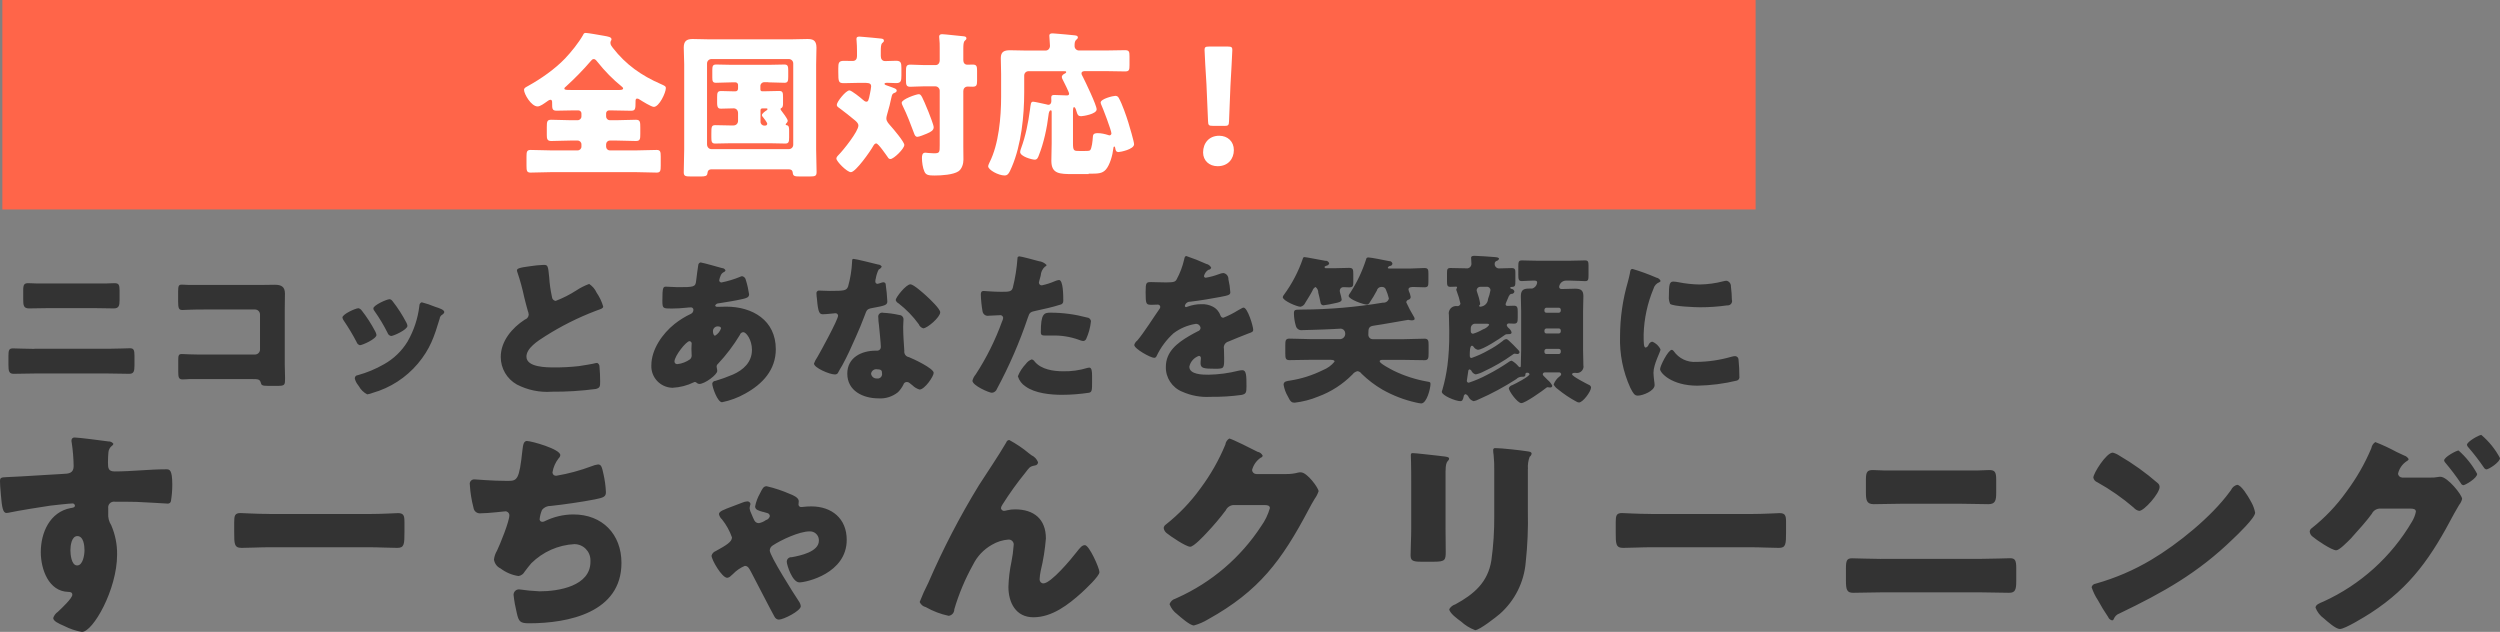
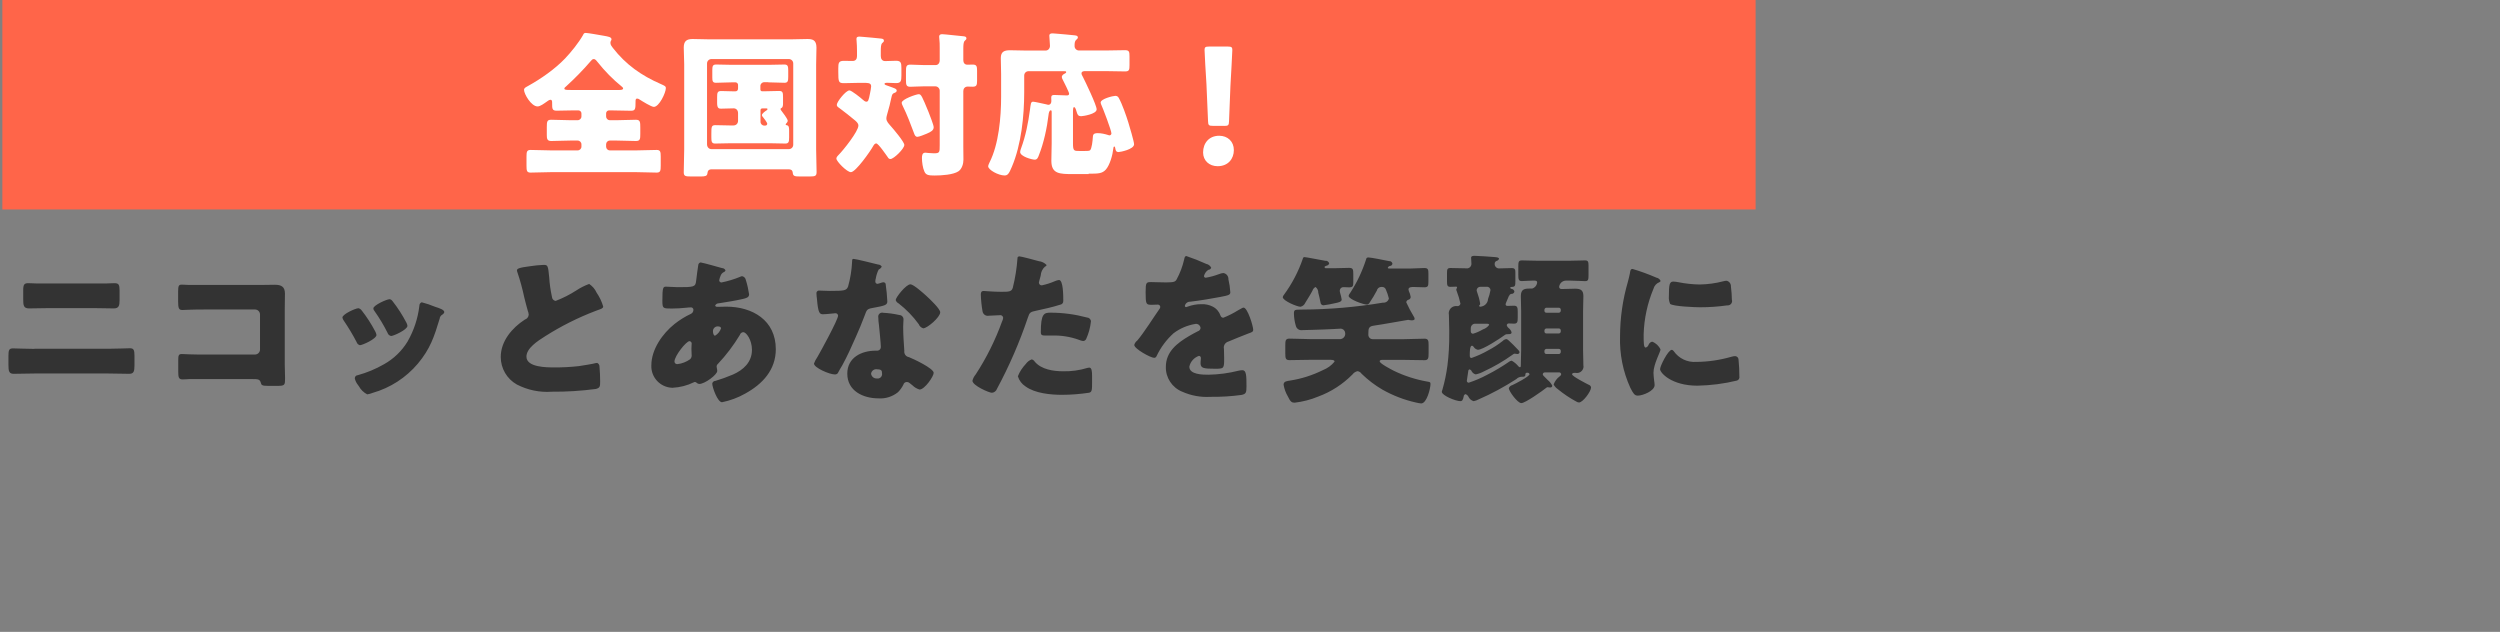
<svg xmlns="http://www.w3.org/2000/svg" id="_レイヤー_2" data-name="レイヤー_2" viewBox="0 0 394.11 99.61">
  <rect x="0" y="0" width="394.11" height="99.61" fill="#808080" stroke="none" />
  <defs>
    <style>
      .cls-1 {
        fill: #fff;
      }

      .cls-1, .cls-2, .cls-3 {
        fill-rule: evenodd;
      }

      .cls-2 {
        fill: #ff6549;
      }

      .cls-3 {
        fill: #333;
      }
    </style>
  </defs>
  <g id="header_head">
    <g>
-       <path id="_すーちゃんクリーニング" data-name="すーちゃんクリーニング" class="cls-3" d="M11.78,68.97c-.26-.03-.49.15-.51.41,0,.03,0,.07,0,.1,0,.09,0,.18.03.27.19,1.24.29,2.48.31,3.73,0,1.13-.79,1.2-1.68,1.23-2.74.14-5.82.38-8.94.51-.82.03-.99.1-.99.62,0,.27.03,1.06.14,2.19.17,2.06.34,2.84.89,2.84.21-.02.41-.05.62-.1.68-.17,5.48-.96,6.3-1.06.55-.07,3.05-.34,3.42-.34.21-.04.4.1.44.3,0,.01,0,.03,0,.04,0,.31-.41.34-.65.38-3.32.62-4.73,3.9-4.73,6.95,0,2.64,1.2,6.2,4.35,6.27.31,0,.62.07.62.45,0,.55-1.64,2.09-2.29,2.7-.34.23-.59.57-.72.96,0,.48.79.86,1.75,1.27.87.45,1.81.76,2.77.93,1.75,0,5.55-6.68,5.55-12.19.02-1.59-.29-3.16-.92-4.62-.36-.56-.53-1.22-.48-1.88v-.82c-.07-.5.29-.96.78-1.02.07,0,.14-.01.21,0,1.16,0,2.33,0,3.46.03,1.06.03,4.76.27,4.93.27.25.02.48-.16.51-.41.14-.85.21-1.71.21-2.57,0-2.4-.44-2.43-.96-2.43-2.7,0-5.41.34-8.12.34-1.03,0-1.06-.55-1.06-1.44,0-.51.03-1.23.07-1.57.03-.41.23-.78.55-1.03.12-.06.21-.18.24-.31-.18-.26-.48-.4-.79-.38-.79-.11-4.69-.62-5.31-.62ZM12.19,84.51c.99,0,1.13,1.51,1.13,2.23s-.24,2.4-1.16,2.4-1.06-1.78-1.06-2.4c0-.69.17-2.23,1.1-2.23h0ZM42.46,81.02c-2.16,0-4.08-.14-4.55-.14-.89,0-.99.41-.99,1.44v1.58c0,1.82,0,2.47,1.16,2.47,1.27,0,2.88-.1,4.38-.1h15.75c1.51,0,3.08.1,4.42.1,1.1,0,1.13-.58,1.13-2.47v-1.64c0-.99-.14-1.37-1.03-1.37-.31,0-2.5.14-4.52.14h-15.75ZM83.11,69.51c-.58,0-.65.62-.75,1.44-.51,4.76-.82,4.86-2.36,4.86-2.53,0-4.93-.24-5.21-.24-.39-.02-.72.28-.74.67,0,.07,0,.15.02.22.07,1.22.27,2.42.58,3.6.07.55.58.93,1.13.86,0,0,0,0,0,0,1.23,0,3.7-.31,3.87-.31.34-.02.63.25.65.59,0,0,0,.02,0,.03,0,.96-1.47,4.59-1.95,5.58-.26.43-.42.9-.48,1.4.09.61.47,1.14,1.03,1.4.83.63,1.81,1.05,2.84,1.2.41-.06.77-.32.96-.68.31-.41.72-.96,1.06-1.34,1.82-1.8,4.23-2.87,6.78-3.01,1.41,0,2.55,1.15,2.54,2.56,0,.07,0,.14,0,.22,0,3.84-5.03,4.66-8.01,4.66-1.09-.05-2.17-.15-3.25-.31-.47,0-.85.37-.86.84,0,0,0,.01,0,.02.1.97.28,1.93.51,2.88.31,1.34.51,1.61,1.95,1.61,6.2,0,14.55-1.71,14.55-9.52,0-4.52-3.01-7.64-7.57-7.64-1.57,0-3.11.37-4.52,1.06-.1.06-.22.1-.34.1-.23.03-.44-.12-.47-.35,0-.02,0-.04,0-.06.05-.51.18-1,.38-1.47.33-.41.84-.64,1.37-.62,1.99-.21,5.03-.65,6.95-1.03,1.34-.27,1.75-.41,1.75-1.13-.04-.96-.17-1.91-.38-2.84-.24-1.1-.34-1.54-.86-1.54-.34.04-.68.14-.99.27-1.81.68-3.68,1.19-5.58,1.51-.3.04-.57-.16-.61-.46,0-.03,0-.06,0-.09.13-.8.46-1.55.96-2.19.15-.13.25-.32.27-.51,0-.96-4.56-2.22-5.21-2.22h0ZM120.26,80.68c.21.07.45.14.72.21.22.05.38.25.38.48-.08.3-.31.54-.62.62-.33.24-.7.4-1.1.48-.72,0-.82-.68-1.13-1.34-.17-.32-.29-.67-.34-1.03.03-.22.07-.44.14-.65-.04-.25-.26-.43-.51-.41-.27.02-.54.09-.79.2-.55.2-1.03.41-1.44.55-1.54.58-2.23.82-2.23,1.27.07.32.24.61.48.82.68.85,1.21,1.81,1.57,2.84,0,.68-.82,1.2-2.57,2.16-.32.12-.57.39-.65.72,0,.65,1.64,3.49,2.47,3.49.22-.03.43-.14.58-.31.1-.1.2-.19.31-.27.53-.56,1.17-1,1.88-1.3.51,0,.68.38,1.03,1.03.65,1.23,3.22,6.23,3.66,6.99.13.26.39.44.68.45.72,0,3.46-1.37,3.46-2.12-.04-.3-.16-.58-.34-.82-.72-1.06-4.55-7.12-4.55-7.95,0-.32.17-.62.45-.79,1.34-.89,4.21-2.23,5.82-2.23.77-.04,1.43.55,1.47,1.32,0,.05,0,.1,0,.15,0,1.75-2.95,2.36-4.28,2.6-.4-.04-.75.25-.78.65,0,.02,0,.05,0,.07,0,.48.86,3.25,1.99,3.25,1.06,0,7.46-1.4,7.46-6.71,0-3.36-2.36-5.27-5.58-5.27-.89,0-1.3.1-1.54.1-.22.04-.44-.11-.48-.33,0-.04,0-.08,0-.11,0-.14.04-.31.04-.48,0-.58-.93-.96-1.37-1.13-1.19-.52-2.43-.94-3.7-1.23-.51,0-.68.41-1.06,1.16-.36.63-.61,1.31-.75,2.02,0,.52.49.66,1.24.87h0ZM144.99,94.92c.18.4.53.69.96.79,1.12.64,2.33,1.1,3.6,1.37.52-.06.9-.51.89-1.03.72-2.44,1.71-4.79,2.95-7.02.65-1.33,1.69-2.42,2.98-3.15.79-.47,1.68-.75,2.6-.82.43-.03.81.3.84.73,0,.08,0,.16-.02.23-.06.85-.17,1.7-.34,2.53-.28,1.31-.44,2.64-.48,3.97,0,2.47,1.16,4.79,3.94,4.79,2.95,0,5.51-1.99,7.6-3.87.55-.51,2.81-2.6,2.81-3.25,0-.62-1.61-4.25-2.29-4.25-.45,0-.75.38-1.34,1.13-.79,1.03-4.01,4.9-5.21,4.9-.33,0-.59-.28-.59-.61,0-.02,0-.05,0-.07.02-.44.08-.87.17-1.3.41-1.68.68-3.38.82-5.1,0-3.05-1.88-4.59-4.86-4.59-.41,0-.83.04-1.23.14-.18.05-.36.09-.55.1-.23-.03-.42-.21-.45-.44.04-.2.12-.39.24-.55,1.09-1.73,2.27-3.38,3.56-4.97.68-.86.68-1.03,1.57-1.2.27-.02.48-.24.48-.51-.19-.49-.56-.88-1.03-1.1l-.45-.34c-.94-.79-1.97-1.47-3.05-2.06-.23,0-.42.16-.48.38-1.34,2.29-2.88,4.52-4.31,6.75-3.02,4.93-5.68,10.07-7.98,15.38-.51.99-.97,2.01-1.37,3.05h0ZM198.03,74.72c-.34,0-.62-.27-.65-.62.21-.8.69-1.49,1.37-1.95.15-.03.27-.15.31-.31-.16-.33-.46-.56-.82-.62-.58-.31-4.14-2.09-4.45-2.09-.34.21-.57.56-.62.96-1.02,2.46-2.34,4.78-3.94,6.92-1.54,2.14-3.38,4.05-5.44,5.68-.19.12-.32.32-.34.55.04.31.2.59.45.79.58.48,3.05,2.16,3.73,2.16.55,0,2.16-1.71,2.6-2.19,1.07-1.13,2.08-2.32,3.01-3.56.22-.46.66-.77,1.16-.82h4.9c.41,0,.89.03.89.48-.29,1.02-.75,1.98-1.37,2.84-3.23,4.95-7.82,8.87-13.22,11.3-.1.04-.21.1-.31.14-.43.12-.77.44-.92.86.24.63.65,1.18,1.2,1.58.55.48,2.02,1.78,2.64,1.78.78-.21,1.53-.54,2.23-.96,8.08-4.49,11.61-9.28,15.85-17.29.31-.58.62-1.17.96-1.71.27-.37.47-.77.62-1.2,0-.48-1.78-2.98-2.81-2.98-.13,0-.25,0-.38.03-.63.17-1.27.25-1.92.24h-4.73ZM227.89,74.21c0-1.78.55-1.44.55-1.92,0-.24-.41-.31-1.16-.38-.17-.03-.34-.03-.55-.07-.68-.07-3.56-.41-4.01-.41-.24,0-.31.07-.31.34s.03.68.03.99c.03,1.13.03,2.29.03,3.42v7.23c0,1.47-.1,2.98-.1,4.11,0,.79.27,1.03,1.57,1.03h2.12c1.78,0,1.85-.27,1.85-1.61,0-1.2-.03-2.4-.03-3.63v-9.11h0ZM240.87,73.93c-.05-.65.04-1.31.27-1.92.16-.11.27-.29.31-.48,0-.31-.41-.34-.65-.38-1.06-.17-4.11-.51-5.07-.51-.16-.03-.31.08-.34.24,0,.03,0,.07,0,.11,0,.24.03.48.07.72.08.85.12,1.71.1,2.57v7.02c.02,2.35-.13,4.69-.45,7.02-.55,3.49-2.74,5.34-5.68,6.95-.4.12-.74.39-.96.75,0,.62,1.37,1.61,1.85,1.95.65.6,1.4,1.06,2.23,1.37.68,0,3.29-2.05,3.9-2.57,2.35-2.08,3.81-4.99,4.07-8.12.29-2.66.4-5.34.34-8.01v-6.71h0ZM260.25,81.02c-2.16,0-4.08-.14-4.55-.14-.89,0-.99.41-.99,1.44v1.58c0,1.82,0,2.47,1.17,2.47,1.27,0,2.88-.1,4.38-.1h15.75c1.51,0,3.08.1,4.42.1,1.1,0,1.13-.58,1.13-2.47v-1.64c0-.99-.14-1.37-1.03-1.37-.31,0-2.5.14-4.52.14h-15.75ZM297.17,74.17c-.65,0-1.27-.07-1.92-.07-.86,0-1.1.27-1.1,1.47v1.99c0,1.23.07,1.92,1.23,1.92,1.51,0,3.01-.07,4.49-.07h9.07c1.51,0,3.01.07,4.52.07,1.1,0,1.23-.62,1.23-1.78v-2.06c0-1.23-.2-1.54-1.1-1.54-.65,0-1.3.07-1.95.07h-14.48,0ZM296.55,88.11c-1.4,0-4.08-.1-4.59-.1-.82,0-.96.38-.96,1.61v1.88c0,1.44.14,1.95,1.13,1.95,1.47,0,2.95-.07,4.42-.07h15.75c1.47,0,2.95.07,4.42.07.96,0,1.13-.48,1.13-1.82v-2.06c0-1.2-.17-1.57-.96-1.57-.55,0-2.91.1-4.59.1h-15.76,0ZM333.05,71.36c-.99,0-3.05,3.25-3.05,3.94.07.33.3.6.62.72,2.05,1.14,3.97,2.48,5.75,4.01.22.26.52.44.86.51.79,0,3.22-2.77,3.22-3.77,0-.24-.11-.47-.31-.62-1.87-1.63-3.89-3.07-6.03-4.32-.32-.22-.68-.38-1.06-.48h0ZM352.67,76.43c-.43.11-.78.41-.96.82-.07.1-.14.17-.2.27-2.88,3.94-8.15,8.22-12.36,10.72-2.74,1.64-5.69,2.9-8.77,3.77-.31.03-.57.25-.65.55.24.73.57,1.42.99,2.05.49.91,1.03,1.79,1.61,2.64.1.27.33.48.62.55.13,0,.23-.09.27-.21.16-.42.5-.75.92-.89,6.85-3.29,12.36-6.37,17.88-11.74.72-.68,3.49-3.32,3.49-4.14-.11-.56-.3-1.11-.58-1.61-.1-.14-.14-.27-.21-.38-.31-.55-1.38-2.4-2.06-2.4ZM378.66,75.27c-.34-.01-.61-.28-.62-.62.19-.8.68-1.5,1.37-1.95.14-.06.25-.17.31-.31-.16-.28-.41-.49-.72-.58-.17-.07-.65-.31-1.23-.58-1.07-.58-2.18-1.1-3.32-1.54-.33.22-.56.57-.62.96-1.03,2.46-2.37,4.78-3.97,6.92-1.53,2.14-3.35,4.05-5.41,5.68-.19.12-.32.32-.34.55.03.31.19.6.45.79.58.51,3.01,2.16,3.73,2.16.48,0,1.68-1.23,2.33-1.88.08-.11.18-.21.27-.31.82-.89,2.33-2.6,3.01-3.56.22-.46.66-.77,1.16-.82h4.9c.41,0,.89.03.89.48-.11.56-.32,1.09-.62,1.58-3.25,5.54-8.13,9.94-13.97,12.6-.58.24-1.23.48-1.23.96.26.67.71,1.26,1.3,1.68.55.48,1.88,1.68,2.53,1.68.82,0,3.97-1.95,4.83-2.5,6.47-4.18,9.66-9,13.18-15.68.31-.55.58-.99.79-1.37.23-.28.39-.61.48-.96,0-.62-2.3-3.49-3.42-3.49-.12,0-.23,0-.34.03-.43.08-.86.12-1.3.1h-4.42ZM391.16,68.56c-.34,0-2.26,1.06-2.26,1.57.03.14.1.28.21.38.87,1,1.68,2.06,2.43,3.15.08.17.23.29.41.34.41,0,2.16-1.16,2.16-1.78-.74-1.4-1.74-2.64-2.95-3.66h0ZM387.56,71.02c-.31,0-2.26,1.03-2.26,1.57.03.16.12.3.24.41.86,1.02,1.66,2.08,2.4,3.18.07.16.21.27.38.31.31,0,2.19-1.1,2.19-1.78-.75-1.4-1.75-2.65-2.94-3.7h0Z" />
      <path id="_ニコッとあなたを笑顔に" data-name="ニコッとあなたを笑顔に" class="cls-3" d="M5.89,44.69c-.48,0-.94-.05-1.42-.05-.63,0-.81.2-.81,1.09v1.47c0,.91.05,1.42.91,1.42,1.11,0,2.23-.05,3.32-.05h6.71c1.12,0,2.23.05,3.34.05.81,0,.91-.46.91-1.32v-1.52c0-.91-.15-1.14-.81-1.14-.48,0-.96.05-1.44.05H5.89ZM5.43,55c-1.04,0-3.01-.08-3.39-.08-.61,0-.71.28-.71,1.19v1.38c0,1.06.1,1.44.84,1.44,1.09,0,2.18-.05,3.27-.05h11.65c1.09,0,2.18.05,3.27.05.71,0,.84-.35.84-1.34v-1.52c0-.89-.13-1.17-.71-1.17-.4,0-2.15.08-3.39.08H5.43ZM29.77,44.92c-.35,0-.73-.05-1.11-.05-.46,0-.58.15-.58,1.11v1.52c0,1.14.13,1.37.68,1.37.43,0,.86-.05,1.32-.05.71-.03,1.44-.03,2.18-.03h7.95c.43,0,.78.35.78.79v5.52c0,.43-.35.78-.78.79h-7.93c-.81,0-1.6,0-2.38-.03-.38,0-.89-.05-1.22-.05-.53,0-.58.23-.58.99v1.8c0,.89.08,1.21.68,1.21.35,0,.71-.03,1.04-.05h9.95c.84,0,1.19,0,1.34.56.1.4.2.51,1.17.51h1.44c1.19,0,1.22-.13,1.22-1.19,0-.76-.05-1.49-.05-2.23v-8.57c0-.84.03-1.7.03-2.56,0-1.09-.58-1.39-1.6-1.39-.76,0-1.52.03-2.28.03h-11.26ZM57.02,48.95c-.11-.18-.3-.31-.51-.36-.46,0-2.53.94-2.53,1.47.03.19.11.36.23.51.73,1.07,1.4,2.19,2,3.34.07.25.28.45.53.51.38,0,2.61-.99,2.61-1.62-.03-.2-.1-.38-.2-.56-.61-1.16-1.32-2.27-2.13-3.3h0ZM61.42,47.17c-.48,0-2.56.96-2.56,1.44,0,.16.07.31.18.43.77,1.09,1.46,2.23,2.05,3.42.08.26.29.45.56.51.38,0,2.58-.99,2.58-1.6-.02-.17-.07-.33-.15-.48-.63-1.21-1.36-2.35-2.2-3.42-.11-.16-.27-.27-.46-.31h0ZM66.49,47.65c-.24.08-.39.31-.38.56-.23,1.99-.87,3.91-1.87,5.65-.91,1.49-2.19,2.72-3.72,3.57-1.3.75-2.69,1.32-4.13,1.72-.27.01-.47.24-.46.51,0,0,0,0,0,0,.09.38.26.73.51,1.04.05.08.1.13.13.18.3.55.76,1,1.32,1.29.29-.04.57-.12.84-.23,2.79-.79,5.27-2.4,7.14-4.61,1.95-2.33,2.58-4.25,3.44-7.09.02-.26.18-.5.4-.63.16-.08.28-.23.33-.4,0-.38-.73-.61-1.49-.86-.67-.28-1.35-.51-2.05-.69h0ZM81.5,42.67c.01.1.04.2.08.3.43,1.27.78,2.56,1.06,3.88.18.73.36,1.44.56,2.13.08.19.13.4.15.61-.01.36-.26.68-.61.79-2,1.29-3.8,3.39-3.8,5.9,0,1.8.97,3.45,2.53,4.33,1.7.88,3.61,1.28,5.52,1.14,2.32.02,4.64-.13,6.94-.43.66-.18.68-.4.68-1.17s-.03-1.57-.1-2.31c.02-.26-.12-.52-.36-.63-.08,0-.18.03-.25.03-.4.13-2.15.4-2.68.48-1.28.14-2.56.21-3.85.2-1.17,0-4.38,0-4.38-1.7,0-1.32,1.75-2.46,2.96-3.22,2.52-1.6,5.19-2.94,7.98-4,.13-.05.25-.08.35-.13.53-.18.81-.28.81-.56-.23-.78-.58-1.51-1.04-2.18-.25-.56-.66-1.03-1.17-1.37-.71.26-1.38.6-2,1.01-1.04.67-2.14,1.23-3.29,1.67-.33-.05-.57-.33-.58-.66-.22-1.01-.37-2.03-.43-3.07-.18-1.9-.23-1.95-.91-1.95-.69.03-1.37.09-2.05.2-1.83.23-2.13.39-2.13.69h0ZM110.55,41.37c-.21-.02-.4.12-.46.33-.03.08-.33,2.33-.35,2.58-.1.96-.35.99-2.89.99-.71,0-1.32-.08-1.85-.08-.46,0-.58.1-.58,2.18,0,1.27.08,1.27,1.47,1.27.77,0,1.54-.05,2.31-.13.22-.03.44-.05.66-.05.21-.04.41.1.45.32,0,.03,0,.06,0,.09,0,.26-.16.5-.4.61-.92.43-1.79.97-2.58,1.6-1.9,1.52-3.65,4-3.65,6.53-.07,1.88,1.4,3.45,3.28,3.52.02,0,.05,0,.07,0,1.16-.06,2.3-.35,3.34-.86.05-.03.11-.05.18-.05.11,0,.21.05.28.13.11.11.25.17.4.18.89,0,2.84-1.47,2.84-2.05,0-.25-.1-.53-.1-.68,0-.17.07-.33.2-.43,1.32-1.4,2.48-2.94,3.47-4.58.07-.24.28-.41.53-.43.46,0,1.37,1.19,1.37,2.79,0,1.93-1.34,3.17-3.01,3.9-.89.38-1.81.71-2.74.99-.25,0-.47.18-.51.43,0,.58.84,2.94,1.54,2.94,1.29-.26,2.53-.72,3.67-1.37,2.71-1.49,4.81-3.72,4.81-6.99,0-4.56-3.67-6.71-7.83-6.71-.51,0-1.11.03-1.32.03-.15,0-.4,0-.4-.23.12-.21.34-.34.58-.33,1.27-.2,2.56-.4,3.77-.68.56-.13.99-.25.99-.73-.11-.76-.28-1.52-.51-2.25-.05-.31-.28-.55-.58-.61-.12,0-.23.04-.33.1-.95.39-1.93.69-2.94.89-.19,0-.35-.15-.35-.34,0,0,0-.01,0-.02.04-.23.11-.45.2-.66.08-.26.26-.48.51-.61.13-.04.24-.15.28-.28-.1-.22-.32-.36-.56-.36-.48-.13-3.02-.86-3.26-.86ZM108.7,53.78c.21.02.36.21.34.42,0,.02,0,.04-.01.06,0,.23-.03.46-.03.71,0,.3.03.63.03.94.05.27-.05.55-.25.73-.58.41-1.26.68-1.97.76-.23.04-.44-.12-.48-.34,0-.03,0-.06,0-.09,0-.84,1.84-3.19,2.37-3.19h0ZM113.29,51.48c.18-.03.35.09.38.26,0,0,0,0,0,.01-.16.49-.49.9-.94,1.17-.25,0-.33-.43-.33-.61-.06-.4.21-.78.62-.85.09-.01.18-.01.26,0h0ZM134.51,40.82c-.18,0-.18.2-.18.4-.06,1.33-.27,2.65-.63,3.93-.25.66-.58.71-2.89.71-.56,0-1.16-.05-1.6-.05-.23-.05-.45.09-.5.32,0,.05-.01.09,0,.14,0,.23.05.68.08.89.18,2.15.41,2.38.94,2.38.3,0,.84-.05,1.12-.08.18-.03.68-.08.84-.08.22-.02.41.15.43.37,0,0,0,0,0,.01,0,.63-2.76,5.67-3.27,6.54-.22.31-.4.65-.53,1.01,0,.66,2.43,1.72,3.29,1.72.25.02.49-.14.56-.38.15-.3.4-.71.61-1.06.79-1.44,1.47-2.96,2.13-4.46.51-1.14.99-2.28,1.42-3.44.3-.81.33-.99,1.22-1.14,1.98-.36,2.33-.46,2.33-1.04-.04-.88-.12-1.76-.25-2.63.02-.19-.13-.36-.32-.38-.01,0-.02,0-.03,0-.15,0-.29.04-.43.1-.18.07-.37.12-.56.15-.17-.03-.3-.18-.3-.36,0-.1.02-.2.02-.28.01-.07.03-.13.05-.2.08-.49.23-.97.46-1.42.21-.09.38-.25.48-.46-.12-.2-.34-.33-.58-.33-.51-.13-3.55-.89-3.88-.89h0ZM143.53,44.82c-.71,0-2.33,2.08-2.33,2.48.07.23.24.42.46.53,1.2.93,2.27,2.03,3.17,3.27.12.32.39.56.71.66.63,0,2.68-1.75,2.68-2.53,0-.53-1.6-2.05-2.18-2.58-.41-.38-2.03-1.83-2.51-1.83h0ZM139.22,49.3c-.34-.08-.68.13-.76.47-.02.09-.02.18,0,.27,0,.4.04.8.1,1.19.08.76.3,3.01.3,3.44.03.31-.2.58-.51.61-.03,0-.07,0-.1,0h-.2c-2.25,0-4.48,1.09-4.48,3.62,0,2.74,2.51,3.9,4.91,3.9,1.11.08,2.2-.27,3.07-.96.35-.35.64-.75.86-1.19.06-.26.29-.44.56-.43.15,0,.29.05.4.15.18.13.33.25.48.38.31.31.69.53,1.11.66.81,0,2.23-2.08,2.23-2.63,0-.71-3.19-2.2-3.9-2.48-.47-.07-.8-.51-.73-.99-.08-1.24-.18-2.48-.18-3.75,0-.46.05-.91.05-1.17.03-.38-.26-.71-.63-.73,0,0-.02,0-.02,0-.84-.19-1.69-.31-2.55-.35ZM138.28,58.22c.74,0,.76.28.76.61.08.38-.16.75-.54.83-.08.02-.16.02-.24,0-.47.05-.89-.29-.94-.76.07-.45.49-.76.94-.69,0,0,.01,0,.02,0h0ZM160.61,40.44c-.12.01-.22.12-.21.24,0,.01,0,.02,0,.03-.11,1.57-.36,3.13-.74,4.66-.2.63-.61.63-1.87.63s-2.46-.13-2.71-.13c-.4,0-.46.25-.46.58.03.9.12,1.8.28,2.68.1.45.54.74.99.64,0,0,.02,0,.02,0,.56,0,1.16-.08,1.67-.08.24-.06.49.09.55.33,0,.03.01.06.01.1-.02.2-.08.4-.18.58-1.06,2.93-2.45,5.73-4.15,8.33-.24.28-.42.62-.51.99,0,.76,2.63,1.9,3.07,1.9.36-.03.67-.27.79-.61,1.93-3.59,3.56-7.33,4.86-11.19.3-.91.38-.94,1.47-1.17.99-.2,2.61-.58,3.62-.91.31-.03.54-.3.51-.61,0,0,0-.01,0-.02,0-.76,0-3.27-.68-3.27-.22.03-.43.09-.63.18-.66.29-1.35.51-2.05.66-.24.03-.45-.14-.48-.38,0-.03,0-.05,0-.08.01-.08.03-.15.05-.23.1-.33.18-.61.23-.84.03-.55.27-1.06.68-1.42.12-.03.22-.13.25-.25-.33-.35-.77-.56-1.24-.61-.46-.13-2.81-.77-3.14-.77h0ZM164.08,52.37c0,.46.18.53.76.53h.91c1.48-.06,2.96.17,4.36.68.2.09.41.15.63.18.2,0,.39-.12.48-.3.4-.88.66-1.82.76-2.79-.01-.34-.29-.61-.63-.62-1.88-.5-3.81-.76-5.75-.76-1.01,0-1.52.15-1.52,3.07h0ZM162.66,56.65c-.39.14-.72.4-.96.74-.53.56-.96,1.21-1.24,1.93.2.66.63,1.23,1.21,1.6,1.5,1.09,3.95,1.32,5.75,1.32,1.43,0,2.86-.12,4.28-.33.46-.13.46-.43.46-1.82v-.77c0-.81-.05-1.37-.46-1.37-.09,0-.19.02-.28.05-1.24.38-2.53.56-3.82.53-1.52,0-3.45-.28-4.48-1.52-.1-.17-.26-.3-.46-.35h0ZM187.05,40.36c-.25,0-.3.18-.38.56-.25,1.1-.65,2.15-1.19,3.14-.2.36-.43.46-1.67.46-.84,0-1.75-.05-2.3-.05-.81,0-.91.03-.91,1.6,0,1.9.08,1.98.94,1.98.33,0,.68-.03.99-.03.2,0,.37.15.38.36,0,.13-.06.26-.15.36-.81,1.14-2.46,3.77-3.49,4.96-.23.17-.39.41-.46.68,0,.61,2.58,2.03,3.14,2.03.17,0,.32-.11.38-.28.65-1.37,1.56-2.59,2.68-3.6,1.02-.77,2.21-1.27,3.47-1.47.4-.04.75.26.78.65,0,0,0,0,0,0-.02.24-.19.45-.43.51-.46.23-.96.51-1.39.76-1.85,1.09-3.65,2.46-3.65,4.84-.05,1.72.99,3.29,2.58,3.93,1.39.62,2.91.9,4.43.81,1.64.02,3.29-.08,4.91-.3.74-.15.79-.4.79-1.37,0-1.62-.02-2.53-.63-2.53-.21,0-.43.03-.63.08-1.54.39-3.12.6-4.71.63-.89,0-3.04,0-3.04-1.27.17-.79.75-1.44,1.52-1.7.18.01.31.16.3.34,0,0,0,.01,0,.02v.13c-.03.23-.05.46-.05.68,0,.79.53.86,2.28.86,1.42,0,1.44-.03,1.44-1.65,0-.56-.03-1.17-.03-1.47-.12-.52.19-1.03.71-1.17,1.17-.48,1.93-.81,3.14-1.27.51-.18.76-.25.76-.58,0-.58-.89-3.5-1.52-3.5-.12.02-.23.06-.33.13-.1.05-.28.15-.51.28-.75.47-1.54.87-2.35,1.19-.19,0-.37-.12-.43-.3-.2-.62-.64-1.14-1.21-1.44-.56-.29-1.19-.43-1.82-.4-.73,0-1.46.13-2.15.38-.07.04-.15.06-.23.08-.11.02-.21-.06-.23-.17,0,0,0,0,0,0,.07-.41.44-.7.86-.68,1.57-.18,3.29-.48,4.69-.74s1.62-.36,1.62-.74c-.04-.69-.14-1.38-.3-2.05.03-.48-.31-.91-.79-.99-.24.02-.48.08-.71.18-.67.25-1.35.44-2.05.56-.14.02-.28-.08-.3-.22,0-.02,0-.04,0-.06.1-.39.34-.74.68-.96.2,0,.38-.14.46-.33-.15-.32-.44-.54-.79-.61-1.01-.46-2.04-.87-3.09-1.22ZM209.87,56.74c.2,0,.51,0,.51.28-.49.59-1.11,1.04-1.82,1.32-1.63.81-3.37,1.37-5.17,1.65-.43.08-1.04.08-1.04.66.11.64.33,1.26.66,1.82.43.89.63,1.01,1.09,1.01,1.27-.15,2.52-.47,3.7-.96,2.04-.75,3.89-1.95,5.42-3.5.19-.26.47-.44.79-.51.26.04.49.19.63.4.99.97,2.09,1.81,3.29,2.51,1.65.93,3.42,1.62,5.27,2.03.27.07.55.12.84.15.89,0,1.47-2.38,1.47-3.07,0-.3-.08-.3-.51-.38-1.83-.32-3.6-.89-5.27-1.7-.35-.18-2.23-1.14-2.23-1.49,0-.23.3-.23.46-.23h3.27c1.09,0,2.2.05,3.32.05.61,0,.66-.28.66-1.09v-1.29c0-.71-.05-1.01-.66-1.01-1.11,0-2.23.08-3.32.08h-4.79c-.39.02-.71-.28-.73-.67,0-.01,0-.03,0-.04,0-.18.02-.33.02-.56,0-.68.38-.81.99-.89.84-.1,5.19-.89,5.27-.89.09,0,.19.02.28.05.09.02.18.03.28.03.13,0,.46-.03.46-.23,0-.13-.05-.25-.13-.36-.44-.72-.84-1.48-1.19-2.25.01-.18.13-.34.3-.4.22-.03.38-.21.4-.43-.05-.33-.15-.66-.3-.96-.03-.08-.05-.17-.05-.25,0-.38.53-.38.81-.38.56,0,1.12.05,1.67.05.61,0,.66-.23.66-.89v-1.26c0-.66-.05-.89-.66-.89-.68,0-1.44.08-2.2.08h-3.29c-.08,0-.25,0-.25-.13.06-.15.2-.26.35-.28.2-.01.36-.16.38-.36-.04-.25-.28-.43-.53-.4-.66-.13-2.84-.58-3.29-.58-.17,0-.32.12-.33.3,0,0,0,0,0,0-.6,1.87-1.44,3.65-2.51,5.29-.12.13-.2.29-.25.46,0,.56,2.36,1.39,2.91,1.39.19-.04.35-.17.43-.36.4-.6.78-1.21,1.11-1.85.07-.34.37-.58.71-.58h.13c.26,0,.49.16.58.4.2.46.36.93.48,1.42-.1.43-.5.71-.94.66-4.19.7-8.44,1.07-12.69,1.09-1.16.03-1.34-.05-1.34.63.01.65.11,1.3.3,1.93.11.46.55.76,1.01.68,1.11,0,2.25-.08,3.37-.1.41,0,2.66-.13,2.68-.13.36,0,.67.27.71.63.1.45-.18.89-.63,1-.03,0-.07.01-.11.02h-4.71c-1.09,0-2.2-.08-3.32-.08-.61,0-.66.3-.66,1.01v1.29c0,.81.05,1.09.66,1.09,1.11,0,2.23-.05,3.32-.05h3.27,0ZM209.03,42.28c-.1.02-.2-.05-.22-.15,0,0,0-.02,0-.03,0-.1.08-.13.35-.23.19-.03.34-.17.38-.36-.09-.27-.35-.44-.63-.4-.56-.08-2.99-.58-3.27-.58-.13,0-.24.1-.25.23-.7,2.05-1.71,3.98-2.99,5.72-.09.1-.15.22-.18.36,0,.58,2.28,1.52,2.79,1.52.34-.07.63-.31.76-.63.35-.56.89-1.42,1.14-1.93.08-.24.25-.44.48-.56.28.22.44.56.43.91.13.51.25,1.01.35,1.52,0,.25.21.46.46.46,0,0,.01,0,.02,0,.61-.08,1.21-.19,1.8-.33.48-.1,1.06-.2,1.06-.58-.06-.36-.14-.72-.25-1.06-.04-.13-.06-.27-.05-.4.04-.31.32-.53.63-.49,0,0,.02,0,.03,0,.28,0,.56.03.81.03.61,0,.66-.23.66-.81v-1.27c0-.76-.05-.99-.66-.99-.74,0-1.47.05-2.2.05h-1.45ZM237.9,46.69c.02-.19.17-.33.36-.36.23.02.43-.13.48-.36-.04-.23-.22-.41-.46-.43-.13-.05-.2-.08-.2-.18s.13-.13.23-.13c.56,0,.58-.2.58-.94v-1.24c0-.46,0-.79-.56-.79-.63,0-1.27.05-1.9.05-.39.06-.75-.21-.8-.6,0-.04,0-.07,0-.11-.02-.2.09-.38.28-.46.18-.04.33-.16.4-.33,0-.23-.38-.25-.63-.28-.61-.05-2.63-.2-3.19-.2-.2,0-.58,0-.58.3,0,.23.05.63.05.91.03.4-.27.74-.66.77-.07,0-.13,0-.2-.01-.81,0-1.62-.05-2.43-.05-.51,0-.56.2-.56.79v1.34c0,.58.05.84.53.84.3,0,.61-.03.91-.03.07-.01.14.03.15.1,0,0,0,.02,0,.03-.05.1-.09.2-.13.3,0,.1.03.21.08.3.24.63.44,1.29.58,1.95-.04.25-.28.43-.53.39-.02,0-.03,0-.05-.01-.63-.06-1.2.4-1.26,1.03-.01.12,0,.25.02.36,0,.79.05,1.54.05,2.33v.61c.02,1.68-.07,3.37-.28,5.04-.17,1.28-.43,2.55-.79,3.8-.05.11-.08.23-.1.35,0,.56,2.15,1.47,2.94,1.47.25,0,.38-.13.51-.73,0-.17.12-.32.28-.38.21.07.39.23.48.43.16.33.45.58.81.68.27-.05.54-.14.79-.28,2.06-.9,4.04-1.97,5.93-3.19.24-.25.57-.38.91-.38h.2c.17.01.32-.11.33-.28,0,0,0-.01,0-.02v-.12c.01-.12.12-.22.24-.21.01,0,.02,0,.03,0,.17-.03.33.06.38.23,0,.36-2.26,1.52-2.71,1.72-.25.06-.46.24-.56.48,0,.46,1.37,2.36,1.98,2.36s3.37-1.95,3.95-2.43c.05-.05.13-.08.2-.08.08,0,.25.05.43.05.16,0,.29-.12.3-.28-.17-.34-.41-.65-.71-.89-.71-.71-.79-.76-.79-.91,0-.16.14-.3.3-.3h2.3c.16,0,.3.14.3.3-.03.14-.13.26-.25.33-.43.32-.75.76-.94,1.27.15.3.38.55.66.74.91.75,1.9,1.41,2.94,1.97.12.08.26.12.4.13.61,0,1.9-1.75,1.9-2.36-.02-.2-.16-.37-.36-.43-.46-.23-2.63-1.34-2.63-1.65,0-.2.25-.23.4-.23h.15c.56.12,1.11-.24,1.23-.8.03-.13.03-.26,0-.39,0-.81-.05-1.6-.05-2.41v-6.09c0-.81.05-1.6.05-2.41,0-.96-.46-1.17-1.32-1.17-.15,0-1.85.05-1.92.05h-.23c-.18.01-.34-.13-.35-.31,0-.02,0-.03,0-.05.07-.53.5-.94,1.04-.96h.76c.81,0,1.65.08,2.3.08.48,0,.53-.23.53-.96v-1.47c0-.61-.05-.84-.56-.84-.61,0-1.42.05-2.28.05h-5.39c-.86,0-1.67-.05-2.28-.05-.51,0-.56.25-.56.96v1.24c0,.81.05,1.06.56,1.06.58,0,1.19-.08,1.8-.08.33,0,.61,0,.61.3-.04.45-.35.83-.79.96h-.41c-.83,0-1.37.13-1.37,1.19,0,.79.05,1.6.05,2.38v6.08c0,.76-.05,1.52-.05,2.28v.18c0,.1,0,.3-.15.3-.12-.04-.23-.12-.3-.23-.28-.33-.61-.6-.99-.81-.17.02-.33.09-.46.2-1.09.75-2.23,1.43-3.42,2.03-.93.5-1.89.91-2.89,1.24-.16,0-.29-.11-.3-.27,0-.02,0-.04,0-.06,0-.1.15-1.11.23-1.54,0-.11.09-.21.2-.23.16.05.29.17.35.33.14.24.37.4.63.46.45-.1.89-.26,1.29-.48,1.6-.74,3.13-1.63,4.56-2.66.07-.06.16-.11.25-.13.08,0,.28.05.4.05.19.04.37-.08.4-.27,0,0,0,0,0,0-.02-.13-.08-.24-.18-.33-.25-.3-1.34-1.37-1.52-1.52-.11-.12-.26-.21-.43-.23-.2.05-.39.15-.53.3-.72.57-1.49,1.07-2.3,1.49-.83.48-1.7.87-2.61,1.19-.28,0-.28-.23-.28-.46,0-.43,0-1.47.33-1.47.12,0,.22.07.28.18.15.24.39.4.66.46.79,0,3.45-1.75,4.18-2.28.14-.13.32-.19.51-.18.35,0,.63,0,.63-.3-.08-.26-.24-.5-.46-.66-.15-.11-.25-.26-.3-.43,0-.17.14-.31.31-.3.02,0,.03,0,.05,0,.2,0,.48.03.79.03.53,0,.58-.3.58-.94v-.95c0-.61-.05-.94-.58-.94-.33,0-.68.03-1.01.03-.15.03-.29-.07-.32-.21,0-.01,0-.03,0-.04.01-.1.04-.19.08-.28.14-.3.3-.68.45-1.06h0ZM243.77,49.3c-.17,0-.3-.13-.3-.3,0-.01,0-.02,0-.03v-.13c0-.17.13-.32.3-.33,0,0,0,0,0,0h1.98c.17,0,.31.15.3.33,0,0,0,0,0,0v.13c0,.17-.13.32-.3.33,0,0,0,0,0,0h-1.98ZM245.75,51.78c.17,0,.31.15.3.33,0,0,0,0,0,0v.13c0,.17-.13.32-.3.33,0,0,0,0,0,0h-1.98c-.17,0-.31-.15-.3-.33,0,0,0,0,0,0v-.13c0-.17.13-.32.3-.33,0,0,0,0,0,0h1.98,0ZM245.75,55c.17,0,.31.15.3.33,0,0,0,0,0,0v.15c0,.17-.13.32-.3.33,0,0,0,0,0,0h-1.98c-.17,0-.31-.16-.3-.33,0,0,0,0,0,0v-.15c0-.17.13-.32.3-.33,0,0,0,0,0,0h1.98,0ZM234.38,45.2c.3-.02.57.22.58.52,0,.01,0,.02,0,.04-.08.47-.21.93-.38,1.37-.03.66-.56,1.18-1.22,1.22-.08.02-.16-.04-.18-.12-.01-.06.02-.13.08-.16.06-.03.09-.11.08-.18-.09-.6-.25-1.2-.46-1.77-.05-.12-.08-.25-.1-.38.03-.31.3-.55.61-.53h.99,0ZM234.53,51.05c.11-.02.21.06.23.17,0,0,0,0,0,0-.25.33-.59.58-.99.71-.49.29-1.01.52-1.55.68-.19,0-.35-.14-.36-.32,0-.02,0-.04,0-.06v-.49c0-.38.29-.7.67-.71.01,0,.02,0,.03,0h1.95ZM255.39,53c-.09,2.8.46,5.58,1.62,8.13.46.91.68,1.24,1.17,1.24.79,0,2.66-.74,2.66-1.67-.01-.25-.04-.49-.08-.74-.05-.38-.1-1.01-.1-1.19,0-1.37,1.11-3.32,1.11-3.67-.25-.57-.73-1.02-1.32-1.24-.27.06-.49.27-.58.53-.07.2-.23.34-.43.4-.33,0-.33-.68-.33-2.08.07-2.47.6-4.91,1.55-7.19.13-.48.48-.86.94-1.04.09-.02.16-.1.18-.2-.12-.27-.37-.46-.66-.51-1.22-.53-2.47-.99-3.75-1.37-.33,0-.36.23-.43.71-.08.4-.2.89-.33,1.37-.8,2.76-1.21,5.62-1.22,8.5h0ZM263.09,46.69c-.04.42.03.84.2,1.22.48.4,3.98.53,4.74.53,1.42,0,2.85-.1,4.26-.3.38.04.72-.23.76-.61.01-.09,0-.19-.03-.28-.01-.69-.06-1.39-.15-2.08.03-.43-.26-.82-.68-.91-.17,0-.34.03-.51.08-1.22.32-2.48.49-3.75.51-1.12-.02-2.24-.14-3.34-.36-.26-.05-.52-.09-.79-.1-.6,0-.71.42-.71,2.3h0ZM263.55,55.15c-.58,0-1.85,2.56-1.85,3.04,0,.58,1.8,2.61,5.88,2.61,2.11-.04,4.21-.31,6.26-.81.27-.1.42-.38.36-.66,0-.88-.04-1.76-.13-2.63,0-.29-.22-.53-.51-.56-.21,0-.41.04-.61.1-1.8.52-3.67.8-5.55.81-1.4.1-2.75-.54-3.55-1.7-.07-.1-.18-.18-.3-.21h0Z" />
      <path id="_長方形_11" data-name="長方形_11" class="cls-2" d="M.37,0h276.39v33.02H.37V0Z" />
      <g>
        <path class="cls-1" d="M89.93,14.18c-.66,0-.96,0-.96-.22,0-.12.15-.25.25-.32,1.38-1.26,2.71-2.61,3.91-4.01.12-.15.27-.32.47-.32.27,0,.47.3.62.49,1.11,1.4,2.41,2.73,3.79,3.84.1.07.22.2.22.3,0,.22-.27.25-.84.25h-7.46ZM96.72,17.41c.91,0,1.82.05,2.73.05.71,0,.74-.25.74-1.43,0-.27,0-.49.27-.49.12,0,.27.07.37.15.39.25,1.85,1.16,2.24,1.16.84,0,1.9-2.22,1.9-2.98,0-.27-.17-.34-.79-.62-3.05-1.33-5.51-3.05-7.56-5.69-.17-.22-.39-.49-.39-.79,0-.12.02-.22.07-.32.05-.07.1-.15.1-.25,0-.37-.54-.44-1.26-.57-.59-.1-2.46-.44-2.81-.44-.25,0-.32.12-.42.34-.69,1.21-1.87,2.68-2.83,3.69-1.6,1.67-3.79,3.2-5.83,4.33-.34.2-.64.3-.64.62,0,.64,1.13,2.61,2.14,2.61.42,0,1.03-.47,1.38-.71.17-.12.44-.34.64-.34.27,0,.27.27.27.47v.07c0,.86,0,1.18.71,1.18.91,0,1.85-.05,2.76-.05h.66c.27,0,.49.22.49.47v.49c0,.32-.27.59-.59.59h-1.18c-1.01,0-2.02-.07-3-.07-.64,0-.69.27-.69,1.18v1.21c0,.59.05.96.69.96.98,0,1.99-.07,3-.07h1.18c.32,0,.59.27.59.59v.37c0,.32-.27.59-.59.59h-4.21c-1.06,0-2.14-.07-3.22-.07-.59,0-.64.3-.64,1.06v1.43c0,.79.05,1.08.64,1.08,1.08,0,2.17-.07,3.22-.07h13.44c1.06,0,2.14.07,3.22.07.59,0,.64-.3.64-1.08v-1.43c0-.76-.05-1.06-.64-1.06-1.08,0-2.14.07-3.22.07h-4.16c-.34,0-.59-.27-.59-.59v-.37c0-.32.25-.59.59-.59h1.13c.98,0,1.97.07,2.98.07.66,0,.69-.32.69-1.11v-.98c0-.91-.02-1.26-.69-1.26-.98,0-1.99.07-2.98.07h-1.13c-.34,0-.59-.27-.59-.59v-.49c0-.27.22-.47.47-.47h.69Z" />
        <path class="cls-1" d="M120.82,17.09c.07,0,.17,0,.17.12,0,.07-.05.12-.12.17-.2.12-.76.52-.76.76,0,.12.05.2.15.3.12.12.69.89.69,1.06,0,.15-.1.3-.32.3h-.15c-.32,0-.59-.27-.59-.59v-1.85c0-.15.12-.27.27-.27h.66ZM121.11,12.98c.86,0,1.7.07,2.56.07.54,0,.59-.3.59-.96v-.98c0-.62-.05-.94-.59-.94-.84,0-1.7.05-2.56.05h-5.69c-.84,0-1.67-.05-2.51-.05-.57,0-.62.27-.62.94v1.08c0,.57.05.86.57.86.86,0,1.7-.07,2.56-.07h.54c.2,0,.39.2.39.39v.54c0,.3-.12.49-.44.49h-.2c-.69,0-1.35-.05-2.02-.05-.57,0-.64.25-.64.94v.98c0,.84.32.86.62.86.66,0,1.33-.05,1.99-.05.37,0,.69.27.69.76v1.18c0,.47-.3.76-.76.76h-.3c-.84,0-1.67-.05-2.51-.05-.62,0-.64.25-.64,1.35v.57c0,.66.05.98.59.98.86,0,1.7-.05,2.56-.05h5.98c.84,0,1.7.05,2.54.05.54,0,.59-.32.59-.96v-1.03c0-.47-.02-.84-.34-.89-.15-.02-.2-.05-.2-.15,0-.05.05-.1.1-.15.1-.1.22-.27.22-.42,0-.27-.81-1.35-1.03-1.62-.07-.1-.1-.15-.1-.2,0-.12.07-.15.12-.17.25-.12.27-.42.27-.76v-.98c0-.71-.05-.96-.62-.96-.76,0-1.53.05-2.31.05h-.37c-.15,0-.27-.12-.27-.27v-.57c0-.32.27-.59.59-.59h.64ZM111.46,10c0-.39.32-.69.69-.69h12.21c.37,0,.69.3.69.69v12.82c0,.39-.32.69-.69.69h-12.21c-.37,0-.69-.3-.69-.76v-12.75ZM124.31,26.69c.37,0,.62.12.66.54.05.54.3.59,1.13.59h1.55c.84,0,1.08-.07,1.08-.69,0-1.21-.07-2.41-.07-3.59v-13.41c0-.86.05-1.75.05-2.63,0-1.21-.64-1.35-1.43-1.35-.84,0-1.65.05-2.49.05h-13.09c-.84,0-1.67-.05-2.51-.05-.96,0-1.4.34-1.4,1.35,0,.89.07,1.77.07,2.63v13.41c0,1.21-.07,2.41-.07,3.62,0,.62.27.66,1.18.66h1.48c.64,0,1.01-.05,1.06-.44.05-.47.2-.69.71-.69h12.09Z" />
        <path class="cls-1" d="M144.83,14.85c-.37,0-2.68.79-2.68,1.35,0,.15.1.39.17.52.69,1.38,1.23,2.85,1.77,4.28.1.27.2.57.54.57.27,0,1.16-.37,1.45-.49.71-.3,1.11-.54,1.11-1.03,0-.34-.64-1.94-.81-2.39-1.03-2.49-1.16-2.81-1.55-2.81ZM151.87,14.31c0-.39.3-.66.66-.66.27,0,.54.02.81.02.62,0,.69-.27.69-.96v-1.55c0-.71-.07-.98-.69-.98-.3,0-.57.02-.84.02-.44,0-.64-.32-.64-.71v-1.82c0-.54.02-1.03.22-1.23.17-.17.27-.22.27-.39,0-.3-.32-.32-.54-.34-.89-.1-1.75-.17-2.63-.27-.17,0-.47-.05-.64-.05-.27,0-.49.07-.49.39,0,.07,0,.15.02.22.07.52.07,1.08.07,1.65v1.85c0,.44-.25.76-.64.76h-1.8c-.81,0-1.55-.07-2.19-.07s-.69.3-.69,1.08v1.35c0,.76.05,1.06.69,1.06.54,0,1.43-.07,2.19-.07h1.75c.37,0,.69.32.69.69v8.54c0,1.18,0,1.33-.91,1.33-.27,0-.59-.02-.86-.05-.12-.02-.34-.05-.49-.05-.49,0-.54.44-.54.84,0,.64.12,1.55.39,2.14.25.57.69.62,1.62.62,1.11,0,2.93-.12,3.74-.66.57-.39.79-1.21.79-1.82,0-.71-.02-1.4-.02-2.12v-8.74ZM136.59,13.08c.39,0,.74.07.74.54,0,.17-.12.86-.17,1.06-.22,1.16-.3,1.35-.59,1.35-.2,0-.39-.17-.54-.3-.32-.3-1.8-1.48-2.12-1.48-.57,0-1.99,1.8-1.99,2.26,0,.22.07.3.42.54.86.64,1.65,1.26,2.46,1.94.25.22.52.47.52.81,0,.91-2.39,3.89-3.08,4.58-.27.27-.39.44-.39.62,0,.44,1.67,2.14,2.29,2.14.76,0,3.1-3.35,3.5-4.09.1-.17.25-.44.49-.44.34,0,1.55,1.8,1.8,2.14.12.2.22.32.44.32.52,0,2.19-1.62,2.19-2.22,0-.49-1.72-2.51-2.14-2.98-.27-.32-.69-.71-.69-1.18,0-.27.1-.57.17-.84.25-.81.44-1.62.62-2.46.1-.44.15-.64.47-.74.2-.07.37-.17.37-.37,0-.3-.42-.39-1.23-.69-.39-.15-.69-.2-.69-.37,0-.15.27-.17.37-.17.49,0,.96.05,1.45.05.76,0,.84-.34.84-1.18v-1.18c0-.81-.07-1.16-.84-1.16-.57,0-1.16.05-1.72.05-.47,0-.69-.34-.69-.79v-.81c0-.52.02-1.06.22-1.23.17-.15.27-.22.27-.39,0-.3-.32-.32-.54-.34-.89-.1-1.77-.17-2.66-.25-.17-.02-.47-.05-.64-.05-.27,0-.49.05-.49.37,0,.07,0,.15.02.22.05.52.07,1.18.07,1.7v.79c0,.44-.2.76-.69.76s-.94-.02-1.4-.02c-.79,0-.86.34-.86,1.18v.57c0,1.58.05,1.77.91,1.77.79,0,1.58-.05,2.36-.05h1.18Z" />
        <path class="cls-1" d="M171.61,27.38c1.5,0,2.14,0,2.73-.66.64-.74,1.06-2.31,1.16-3.25.02-.22.05-.37.17-.37.1,0,.12.15.15.3.05.32.12.57.52.57.25,0,2.44-.42,2.44-1.23,0-.42-.74-2.9-.91-3.45-.32-1.03-.96-2.88-1.48-3.81-.12-.25-.3-.37-.57-.37-.34,0-2.31.47-2.31,1.06,0,.07.02.15.05.22.3.64,1.65,4.18,1.65,4.65,0,.15-.15.3-.3.3-.05,0-.15-.02-.2-.05-.52-.17-1.13-.3-1.65-.3-.74,0-.76.27-.79.74-.02.39-.15,1.75-.44,1.97-.12.1-.52.1-.81.1h-.86c-.84,0-1.01,0-1.01-1.18v-4.87c0-.54.02-.86.17-.86.22,0,.34.52.44.84.1.37.25.59.66.59.27,0,2.46-.32,2.46-1.08,0-.66-1.77-4.33-2.17-5.12-.07-.15-.22-.37-.22-.54,0-.32.32-.37.57-.37h3.18c1.03,0,2.09.05,3.13.05.64,0,.69-.25.69-1.01v-1.33c0-.76-.05-1.01-.71-1.01-1.03,0-2.07.05-3.1.05h-4.16c-.39,0-.69-.32-.69-.69s0-.76.25-.98c.17-.15.27-.25.27-.39,0-.3-.39-.32-.59-.34-.91-.1-1.82-.17-2.73-.25-.2-.02-.49-.05-.66-.05-.27,0-.52.05-.52.37,0,.25.1,1.26.1,1.6,0,.42-.3.74-.69.74h-2.95c-.89,0-1.77-.05-2.66-.05s-1.45.22-1.45,1.23c0,.74.05,1.62.05,2.56v3.54c0,3.25-.37,7.48-1.82,10.34-.07.15-.22.47-.22.62,0,.57,1.62,1.45,2.58,1.45.49,0,.69-.25,1.16-1.38,1.48-3.47,1.94-8,1.94-11.76v-2.61c0-.39.3-.69.69-.69h5.56c.25,0,.37,0,.37.15,0,.07-.07.15-.17.2-.22.1-.52.27-.52.57,0,.12.05.25.12.37.17.34,1.03,2.02,1.03,2.26s-.2.27-.39.27c-.66,0-1.3-.07-1.94-.07-.32,0-.49.07-.49.42,0,.2.02.37.02.54,0,.32-.15.59-.49.59-.1,0-.2-.05-.3-.07-.37-.07-1.82-.42-2.09-.42-.37,0-.37.37-.49,1.26-.27,2.04-.69,4.16-1.4,6.08-.07.2-.15.42-.15.59,0,.71,1.87,1.21,2.31,1.21.39,0,.52-.37.64-.69.76-1.9,1.28-4.28,1.53-6.4.02-.2.1-.69.34-.69.12,0,.15.1.15.2v5c0,.91-.05,1.82-.05,2.76,0,2.07,1.3,2.09,3.4,2.09h2.49Z" />
        <path class="cls-1" d="M192.99,19.85c.64,0,.74-.1.76-.74l.22-5.54c.1-1.85.3-5.22.3-5.71,0-.42-.15-.52-.69-.52h-3c-.54,0-.69.1-.69.52,0,.49.2,3.89.3,5.41l.25,5.83c.02.64.12.74.76.74h1.8ZM192.2,21.4c-1.62,0-2.54,1.18-2.54,2.63,0,1.28.96,2.17,2.29,2.17,1.67,0,2.56-1.18,2.56-2.54s-.98-2.26-2.31-2.26Z" />
      </g>
    </g>
  </g>
</svg>